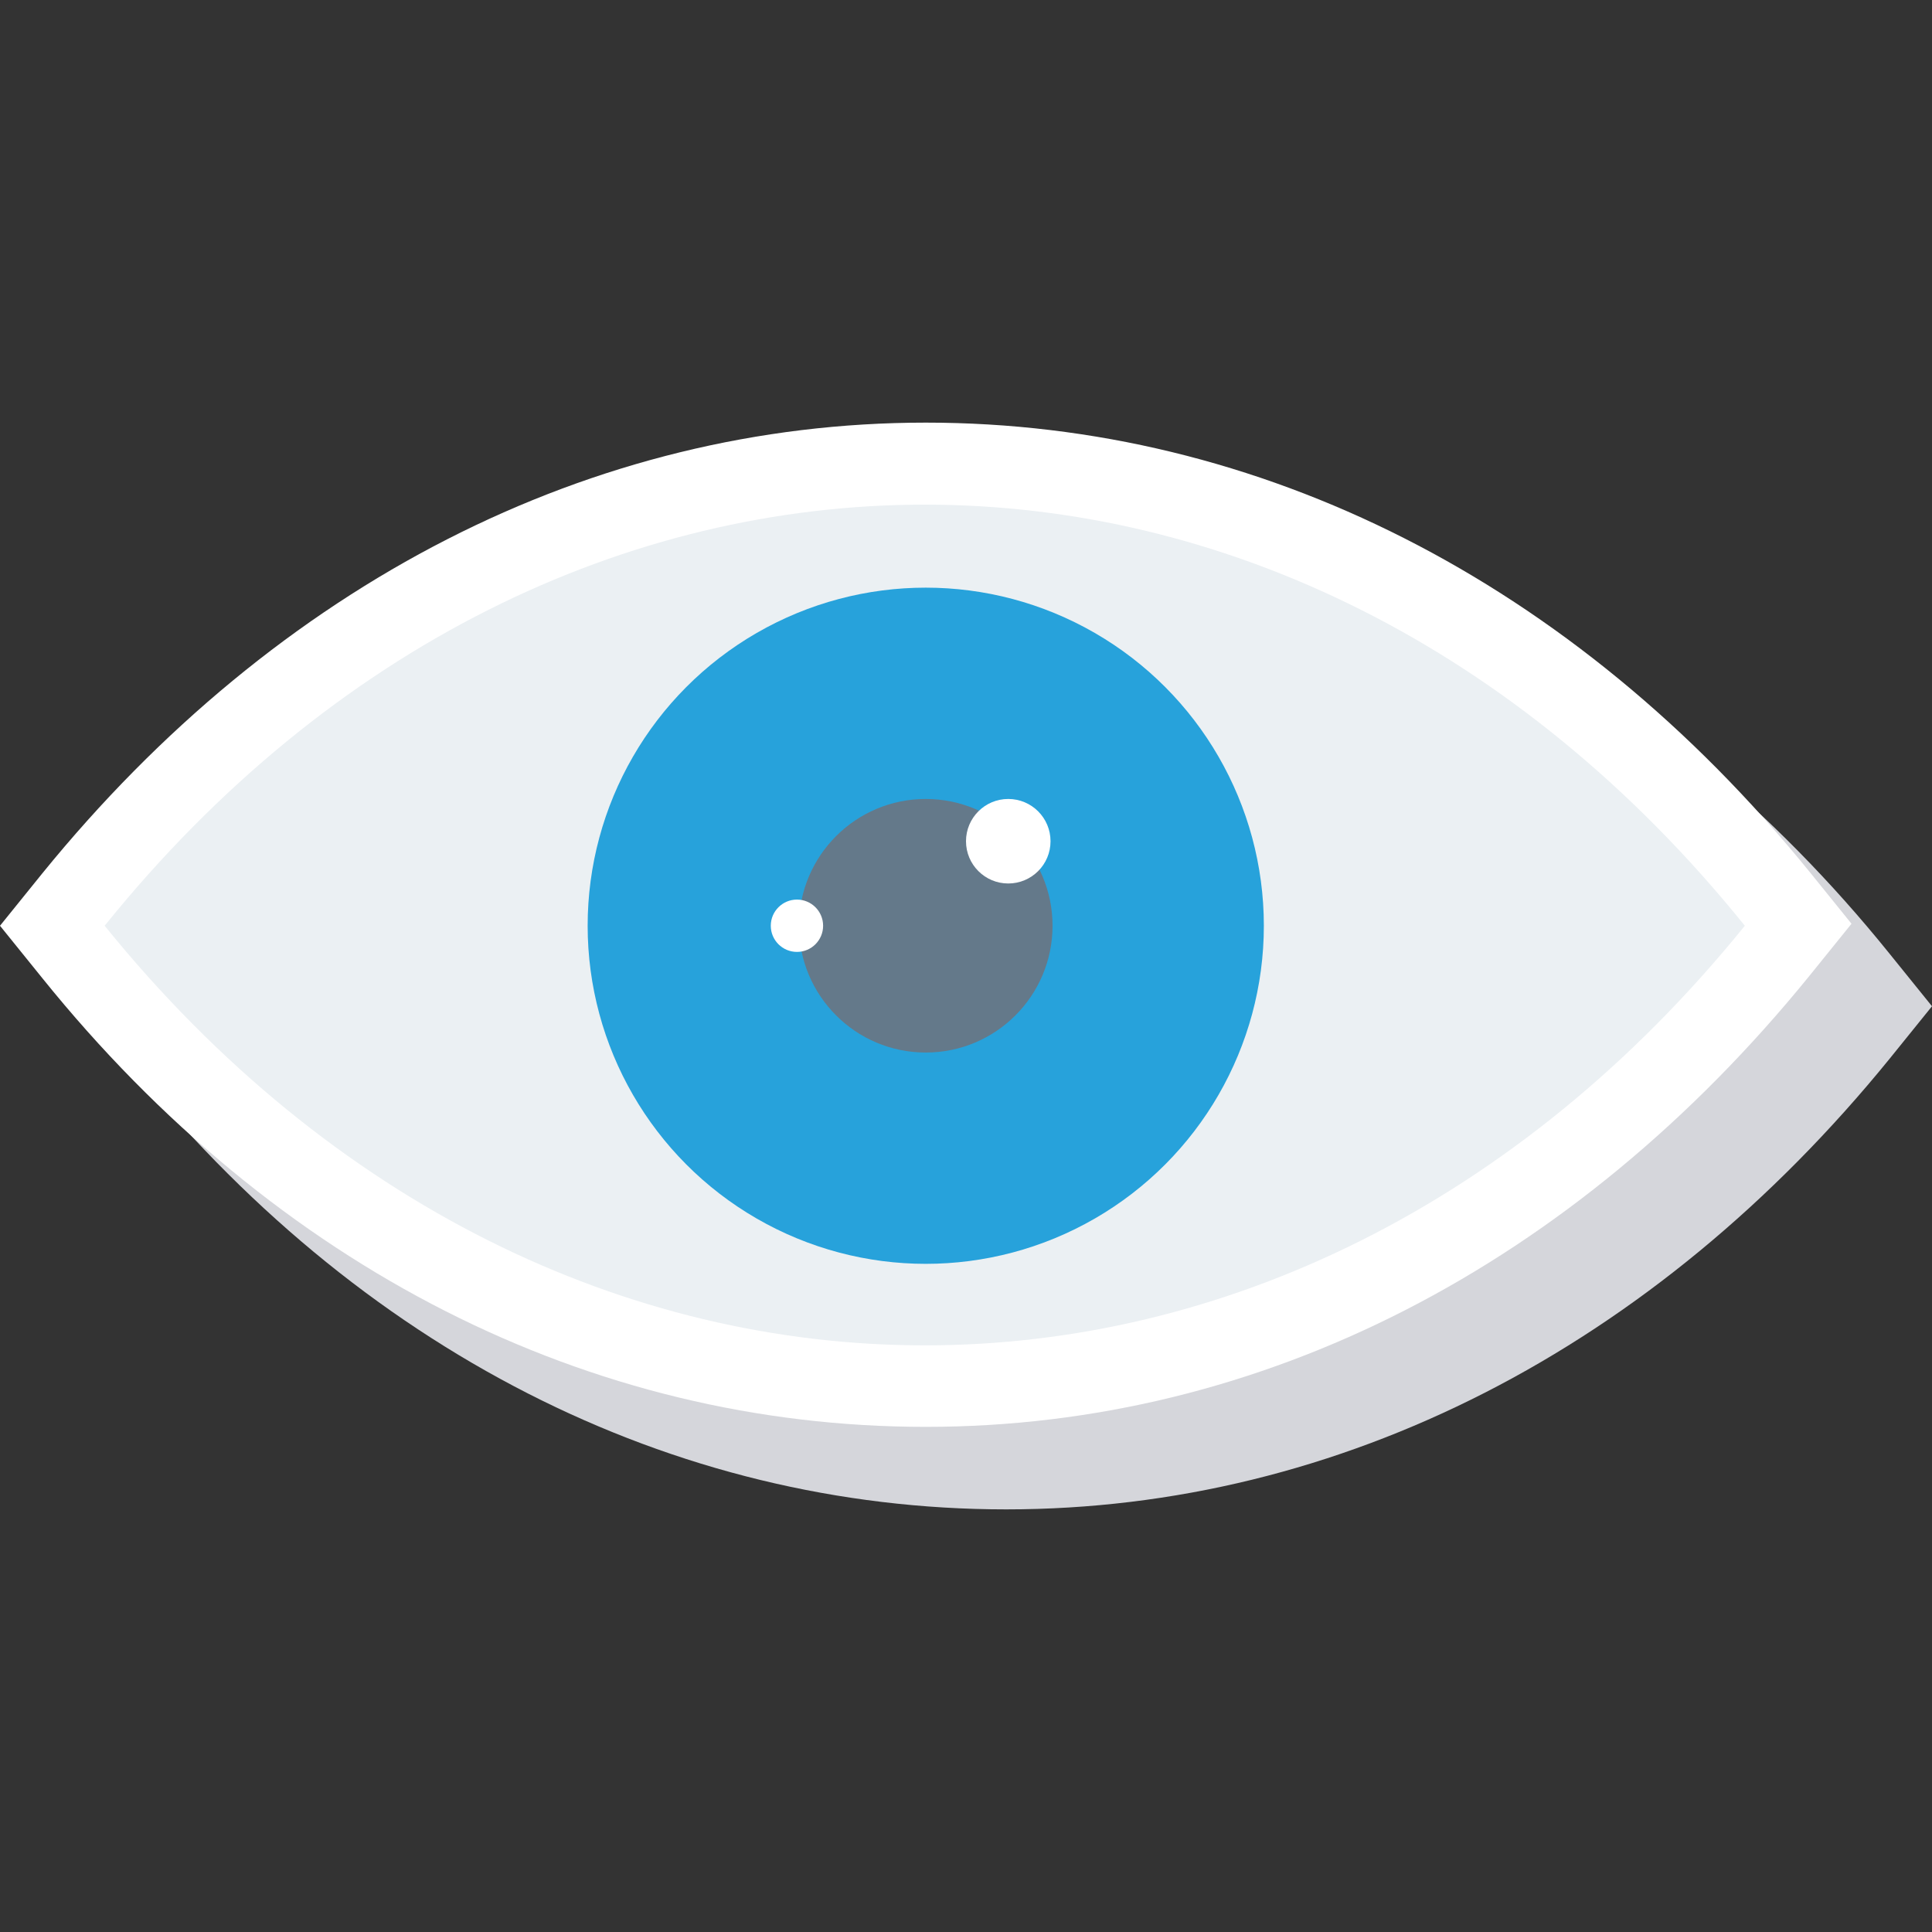
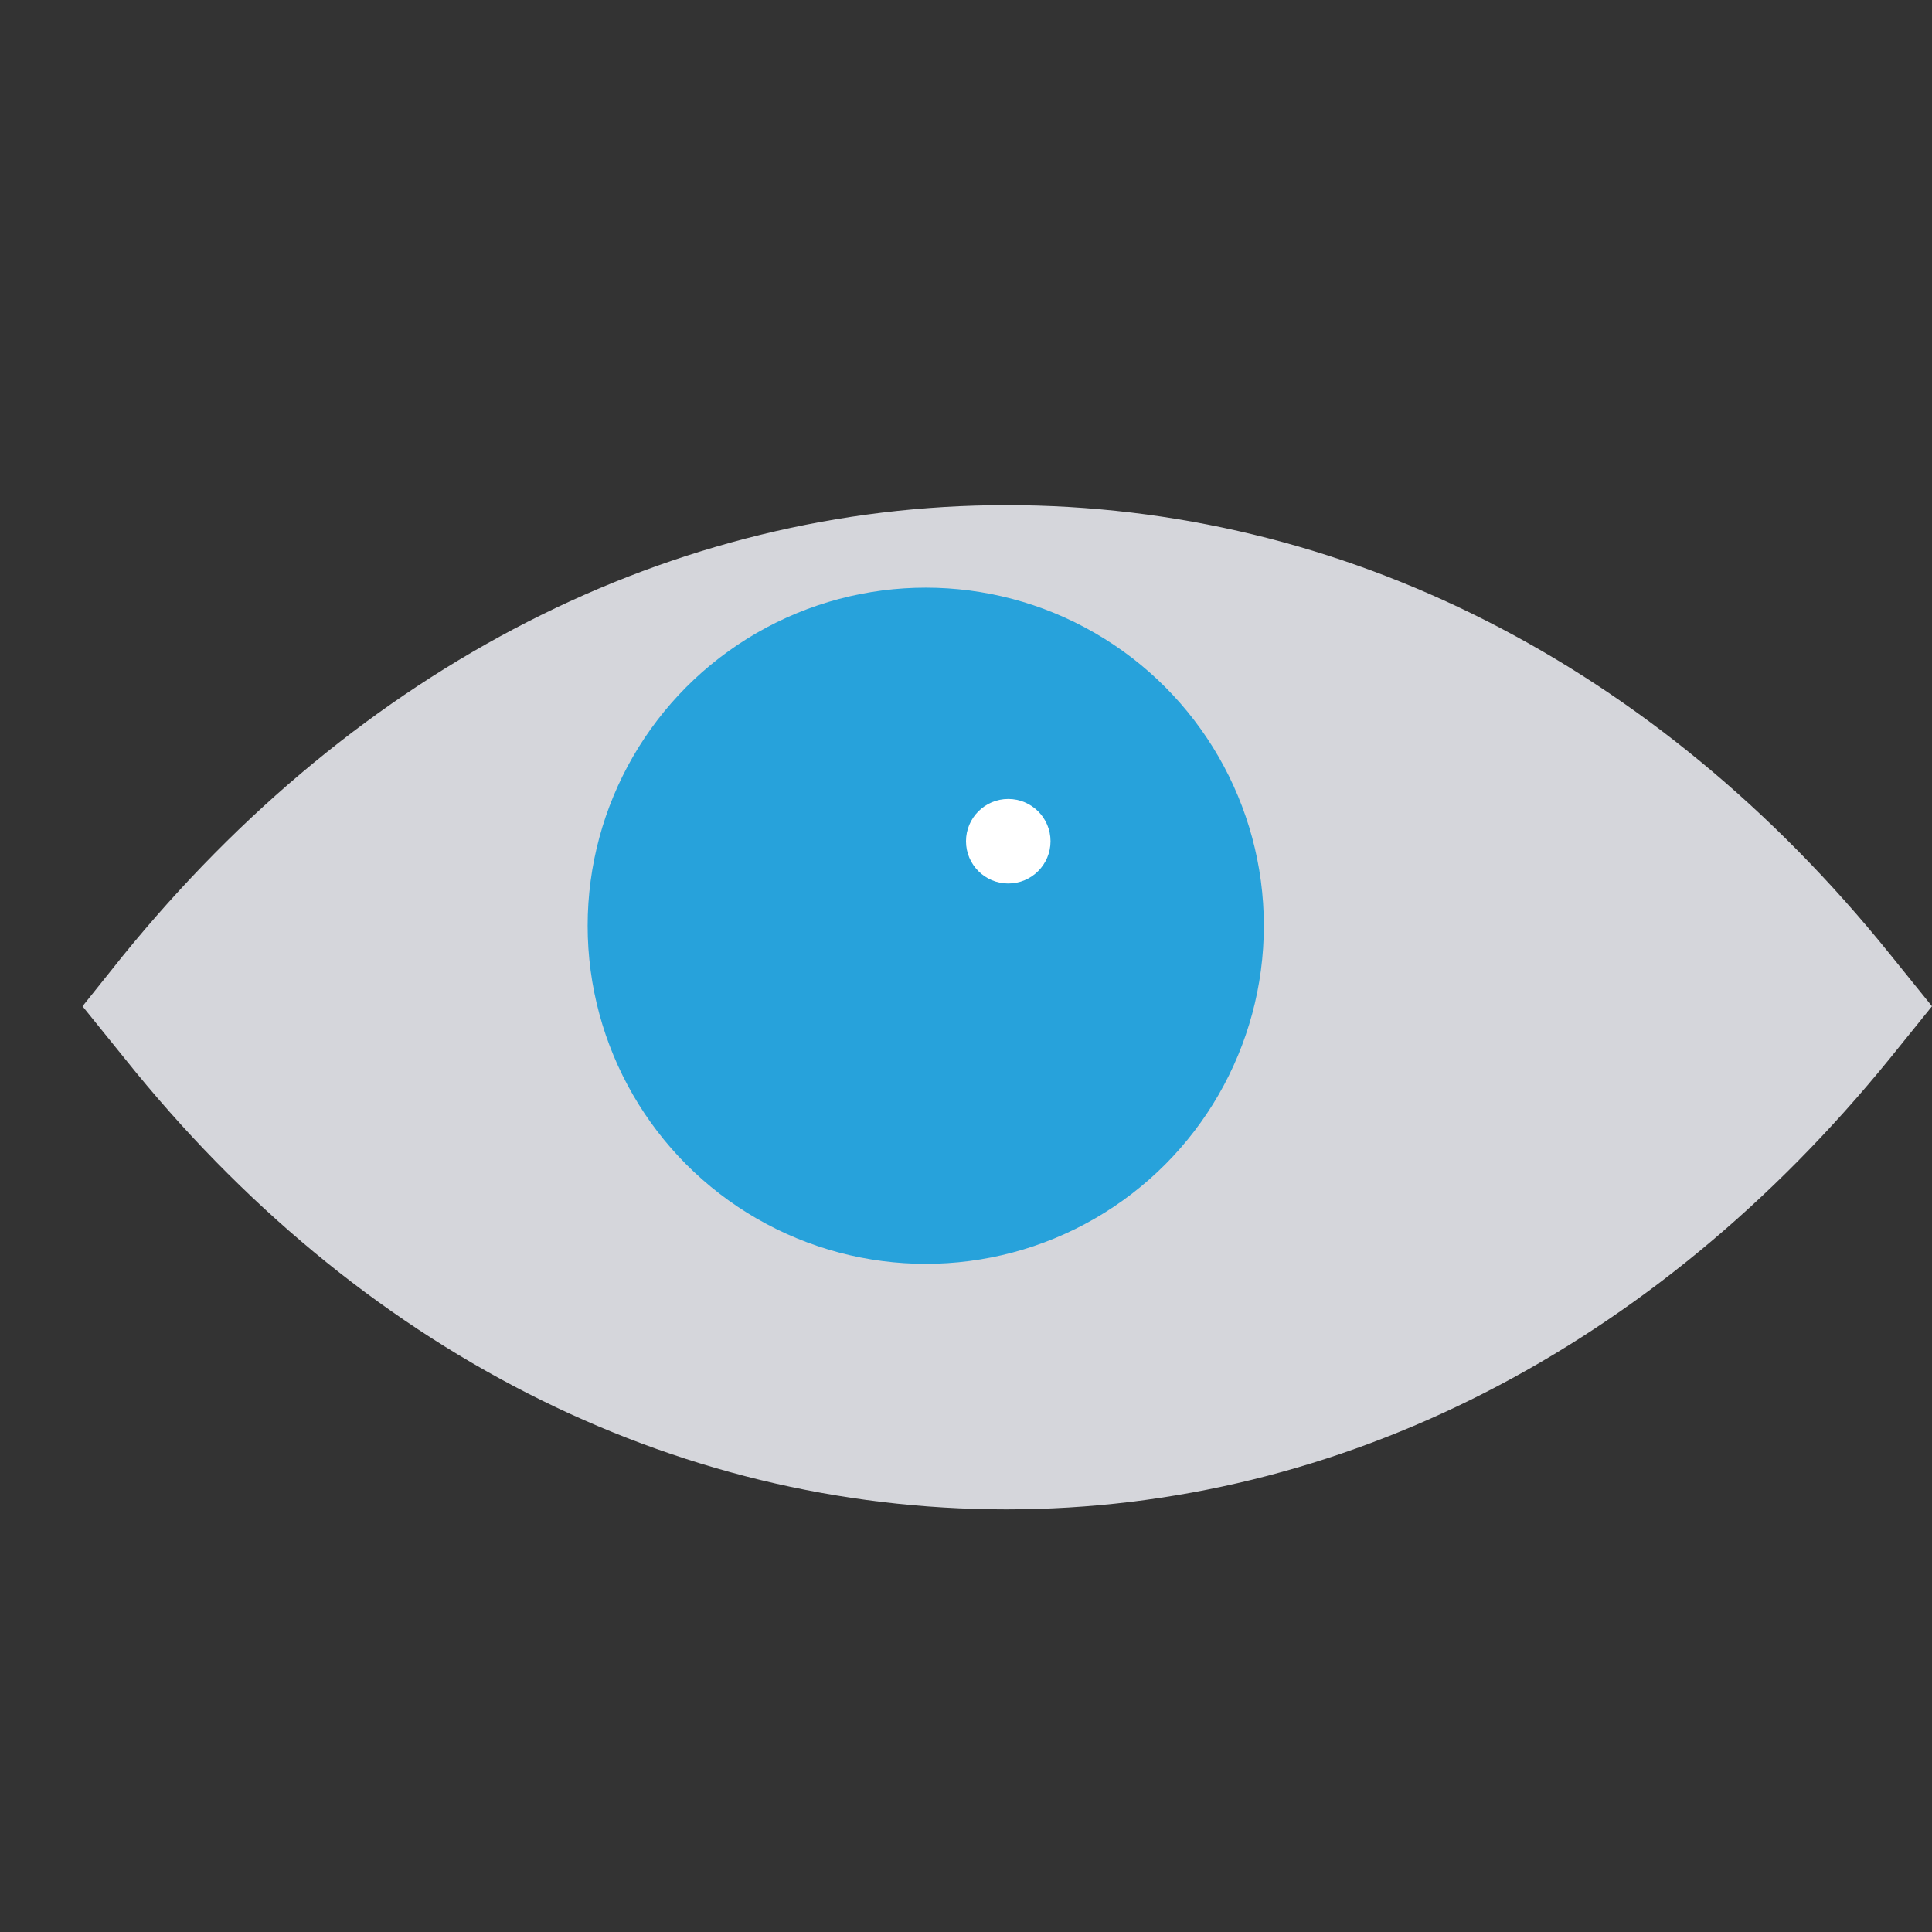
<svg xmlns="http://www.w3.org/2000/svg" xml:space="preserve" id="eye" x="0" y="0" version="1.1" viewBox="0 0 96 96">
  <rect x="0" y="0" width="96" height="96" fill="#333333" stroke="none" />
  <path d="M50 25.1c-16.6 0-32.2 8-43.9 22.4l-2 2.5 2.1 2.6C17.8 67.1 33.4 75 50 75s32.2-8 43.9-22.4L96 50l-2.1-2.6C82.3 33 66.7 25.1 50 25.1z" style="fill:#d5d6db" />
-   <path d="M46 21c-16.6 0-32.2 8-43.9 22.4L0 46l2.1 2.6C13.7 63 29.3 70.9 46 70.9s32.2-8 43.9-22.4l2.1-2.6-2.1-2.6C78.2 28.9 62.6 21 46 21z" style="fill:#fff" />
-   <path d="M86.7 46c-22.5-27.9-59-27.9-81.5 0 22.5 27.8 59 27.8 81.5 0z" style="fill:#ebf0f3" />
  <circle cx="46" cy="46" r="16.8" style="fill:#27a2db" />
-   <circle cx="46" cy="46" r="6.3" style="fill:#64798a" />
  <circle cx="50.1" cy="41.8" r="2.1" style="fill:#fff" />
-   <circle cx="39.6" cy="46" r="1.3" style="fill:#fff" />
</svg>